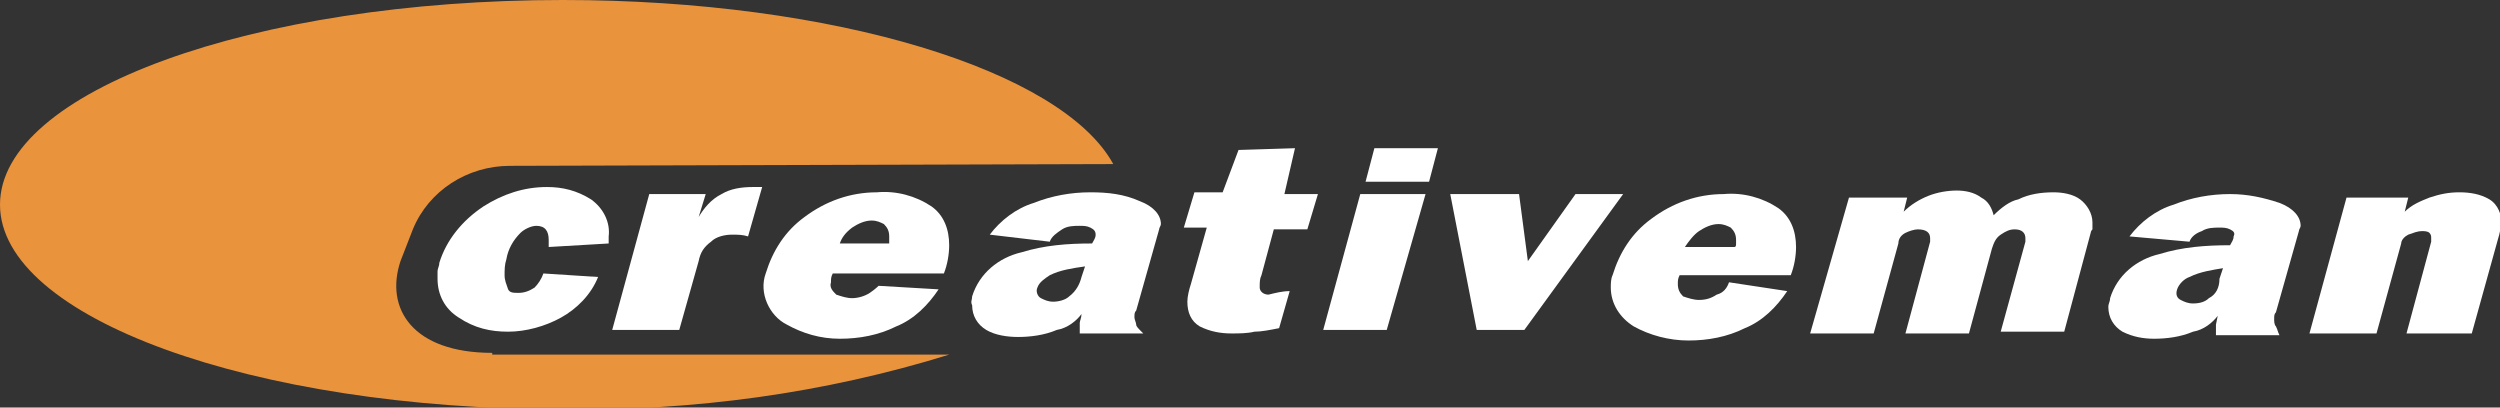
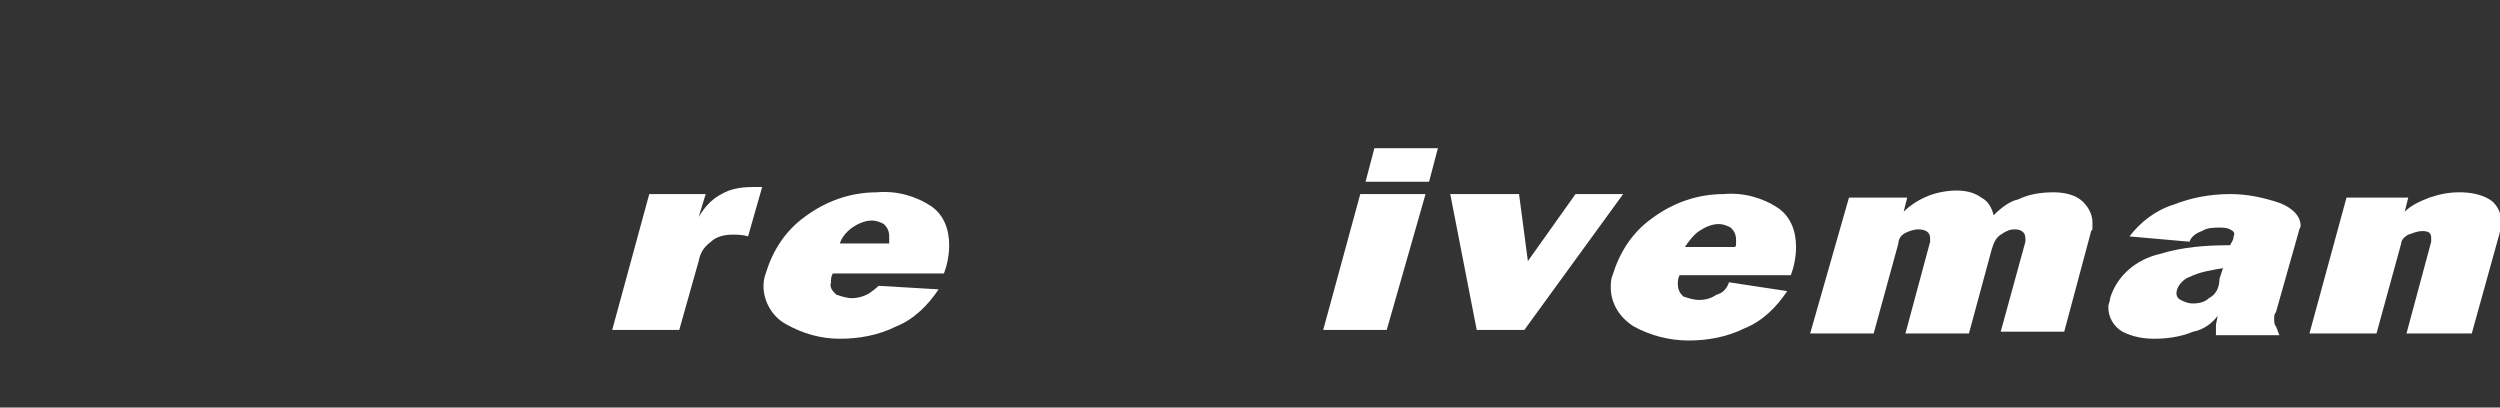
<svg xmlns="http://www.w3.org/2000/svg" version="1.1" id="レイヤー_1" x="0px" y="0px" viewBox="0 0 141.7 23.1" style="enable-background:new 0 0 141.7 23.1;" xml:space="preserve">
  <rect x="0" y="0" width="141.7" height="23.1" fill="#333333" stroke="none" />
  <style type="text/css">
	.st0{fill:#E9933D;}
	.st1{fill:#FFFFFF;}
</style>
  <g id="レイヤー_2_00000109028719502308616520000003286934332046733239_">
    <g id="text">
-       <path class="st0" d="M27.9,20c-4.5,0-6.1-2.5-5.2-5.2l0.7-1.8c0.9-2.2,3.1-3.6,5.5-3.6l34.2-0.1C60.2,4,47.3,0,31.9,0    C14.3,0,0,5.2,0,11.6s14.3,11.6,31.9,11.6c7.4,0.1,14.8-0.9,21.9-3.1H27.9V20z" />
-       <path class="st1" d="M30.8,15.5l3.1,0.2c-0.4,1-1.2,1.8-2.1,2.3s-2,0.8-3,0.8S26.9,18.6,26,18c-0.8-0.5-1.2-1.3-1.2-2.2    c0-0.1,0-0.3,0-0.4c0-0.2,0.1-0.3,0.1-0.5c0.4-1.3,1.3-2.4,2.5-3.2c1.1-0.7,2.3-1.1,3.6-1.1c0.9,0,1.7,0.2,2.5,0.7    c0.7,0.5,1.1,1.3,1,2.1c0,0.1,0,0.2,0,0.4L31.1,14c0-0.1,0-0.3,0-0.4c0-0.5-0.2-0.8-0.7-0.8c-0.3,0-0.7,0.2-0.9,0.4    c-0.4,0.4-0.7,0.9-0.8,1.5c-0.1,0.3-0.1,0.6-0.1,0.9c0,0.3,0.1,0.5,0.2,0.8c0.1,0.2,0.3,0.2,0.6,0.2c0.3,0,0.6-0.1,0.9-0.3    C30.5,16.1,30.7,15.8,30.8,15.5z" />
      <path class="st1" d="M43.2,10.6l-0.8,2.8c-0.3-0.1-0.6-0.1-0.9-0.1c-0.4,0-0.9,0.1-1.2,0.4c-0.4,0.3-0.6,0.6-0.7,1.1l-1.1,3.9    h-3.8l2.1-7.7H40l-0.4,1.3c0.3-0.5,0.7-1,1.3-1.3c0.5-0.3,1.1-0.4,1.8-0.4c0.1,0,0.1,0,0.2,0L43.2,10.6z" />
      <path class="st1" d="M48.3,12.9c0.3-0.2,0.7-0.4,1.1-0.4c0.3,0,0.5,0.1,0.7,0.2c0.2,0.2,0.3,0.4,0.3,0.7c0,0.1,0,0.2,0,0.2    c0,0.1,0,0.2,0,0.2h-2.8C47.7,13.5,47.9,13.2,48.3,12.9z M49.3,16.6c-0.3,0.2-0.7,0.3-1,0.3s-0.6-0.1-0.9-0.2    c-0.2-0.2-0.4-0.4-0.3-0.7c0-0.2,0-0.3,0.1-0.5h6.3c0.2-0.5,0.3-1.1,0.3-1.6c0-0.9-0.3-1.7-1-2.2c-0.9-0.6-2-0.9-3.1-0.8    c-1.5,0-2.9,0.5-4.1,1.4c-1.1,0.8-1.8,1.9-2.2,3.2c-0.4,1.1,0.2,2.4,1.2,2.9c0.9,0.5,1.9,0.8,3,0.8s2.2-0.2,3.2-0.7    c1-0.4,1.8-1.2,2.4-2.1l-3.4-0.2C49.8,16.2,49.6,16.4,49.3,16.6L49.3,16.6z" />
-       <path class="st1" d="M60.6,16.8c-0.2,0.2-0.6,0.3-0.9,0.3c-0.3,0-0.5-0.1-0.7-0.2s-0.3-0.4-0.2-0.6c0.1-0.3,0.4-0.5,0.7-0.7    c0.6-0.3,1.3-0.4,2-0.5l-0.2,0.6C61.2,16.1,61,16.5,60.6,16.8z M64.4,18.4c0-0.1-0.1-0.3-0.1-0.4c0-0.2,0-0.3,0.1-0.4l1.3-4.6    c0-0.1,0.1-0.2,0.1-0.3c0-0.5-0.4-1-1.2-1.3c-0.9-0.4-1.8-0.5-2.8-0.5c-1.1,0-2.2,0.2-3.2,0.6c-1,0.3-1.9,1-2.5,1.8l3.4,0.4    c0.1-0.3,0.4-0.5,0.7-0.7s0.7-0.2,1-0.2c0.2,0,0.4,0,0.6,0.1c0.2,0.1,0.3,0.2,0.3,0.4s-0.1,0.3-0.2,0.5c-1.4,0-2.7,0.1-4,0.5    c-1.3,0.3-2.4,1.2-2.8,2.5c0,0.2-0.1,0.3,0,0.5c0,0.6,0.3,1.1,0.8,1.4s1.2,0.4,1.8,0.4c0.7,0,1.5-0.1,2.2-0.4    c0.6-0.1,1.1-0.5,1.4-0.9c0,0.2-0.1,0.4-0.1,0.5s0,0.2,0,0.4c0,0.1,0,0.1,0,0.2h3.6C64.5,18.6,64.4,18.5,64.4,18.4z" />
-       <path class="st1" d="M73.1,16.5l-0.6,2.1c-0.5,0.1-1,0.2-1.4,0.2c-0.4,0.1-0.9,0.1-1.3,0.1c-0.6,0-1.2-0.1-1.8-0.4    c-0.5-0.3-0.7-0.8-0.7-1.4c0-0.3,0.1-0.7,0.2-1l0.9-3.2h-1.3l0.6-2h1.6l0.9-2.4l3.2-0.1L72.8,11h1.9l-0.6,2h-1.9l-0.7,2.6    c-0.1,0.2-0.1,0.4-0.1,0.7c0,0.2,0.2,0.4,0.5,0.4C72.3,16.6,72.7,16.5,73.1,16.5z" />
      <path class="st1" d="M81.5,8.4L81,10.3h-3.6l0.5-1.9H81.5z M80.8,11l-2.2,7.7H75l2.1-7.7C77.1,11,80.8,11,80.8,11z" />
      <path class="st1" d="M89.3,11H92l-5.6,7.7h-2.7L82.2,11h3.9l0.5,3.8L89.3,11z" />
      <path class="st1" d="M96.3,13.1c0.3-0.2,0.7-0.4,1.1-0.4c0.3,0,0.5,0.1,0.7,0.2c0.2,0.2,0.3,0.4,0.3,0.7c0,0.1,0,0.2,0,0.2    c0,0.1,0,0.2-0.1,0.2h-2.8C95.7,13.7,96,13.3,96.3,13.1z M97.3,16.7c-0.3,0.2-0.6,0.3-1,0.3c-0.3,0-0.6-0.1-0.9-0.2    c-0.2-0.2-0.3-0.4-0.3-0.7c0-0.2,0-0.3,0.1-0.5h6.3c0.2-0.5,0.3-1.1,0.3-1.6c0-0.9-0.3-1.7-1-2.2c-0.9-0.6-2-0.9-3.1-0.8    c-1.5,0-2.9,0.5-4.1,1.4c-1.1,0.8-1.8,1.9-2.2,3.2c-0.1,0.2-0.1,0.5-0.1,0.7c0,0.9,0.5,1.7,1.3,2.2c0.9,0.5,2,0.8,3.1,0.8    s2.2-0.2,3.2-0.7c1-0.4,1.8-1.2,2.4-2.1L98,16C97.9,16.3,97.7,16.6,97.3,16.7L97.3,16.7z" />
      <path class="st1" d="M118.5,13.2l-1.5,5.6h-3.6l1.4-5.1c0-0.1,0-0.1,0-0.2c0-0.3-0.2-0.5-0.6-0.5c-0.3,0-0.5,0.1-0.8,0.3    s-0.4,0.5-0.5,0.8l-1.3,4.8H108l1.4-5.2c0-0.1,0-0.1,0-0.2c0-0.3-0.2-0.5-0.7-0.5c-0.2,0-0.5,0.1-0.7,0.2    c-0.2,0.1-0.4,0.3-0.4,0.6l-1.4,5.1h-3.6l2.2-7.7h3.3l-0.2,0.8c0.4-0.4,0.9-0.7,1.4-0.9s1.1-0.3,1.6-0.3s1,0.1,1.4,0.4    c0.4,0.2,0.6,0.6,0.7,1c0.4-0.4,0.9-0.8,1.4-0.9c0.6-0.3,1.3-0.4,2-0.4c0.5,0,1.1,0.1,1.5,0.4c0.4,0.3,0.7,0.8,0.7,1.3    c0,0.1,0,0.3,0,0.4C118.6,13,118.5,13.1,118.5,13.2z" />
      <path class="st1" d="M125.2,16.9c-0.2,0.2-0.5,0.3-0.9,0.3c-0.3,0-0.5-0.1-0.7-0.2s-0.3-0.3-0.2-0.6c0.1-0.3,0.4-0.6,0.7-0.7    c0.6-0.3,1.3-0.4,1.9-0.5l-0.2,0.6C125.8,16.3,125.6,16.7,125.2,16.9z M129,18.5c-0.1-0.1-0.1-0.3-0.1-0.4c0-0.2,0-0.3,0.1-0.4    l1.3-4.6c0-0.1,0.1-0.2,0.1-0.3c0-0.5-0.4-1-1.2-1.3c-0.9-0.3-1.8-0.5-2.8-0.5c-1.1,0-2.2,0.2-3.2,0.6c-1,0.3-1.9,1-2.5,1.8    l3.4,0.3c0.1-0.3,0.4-0.5,0.7-0.6c0.3-0.2,0.7-0.2,1-0.2c0.2,0,0.4,0,0.6,0.1s0.3,0.2,0.2,0.4c0,0.2-0.1,0.3-0.2,0.5    c-1.4,0-2.7,0.1-4,0.5c-1.3,0.3-2.4,1.2-2.8,2.5c0,0.2-0.1,0.3-0.1,0.5c0,0.6,0.3,1.1,0.8,1.4c0.6,0.3,1.2,0.4,1.8,0.4    c0.7,0,1.5-0.1,2.2-0.4c0.6-0.1,1.1-0.5,1.4-0.9l-0.1,0.5c0,0.1,0,0.3,0,0.4s0,0.1,0,0.2h3.6C129.1,18.8,129.1,18.7,129,18.5z" />
      <path class="st1" d="M141.6,13.5l-1.5,5.4h-3.7l1.4-5.2v-0.1v-0.1c0-0.1,0-0.2-0.1-0.3s-0.3-0.1-0.4-0.1c-0.3,0-0.5,0.1-0.8,0.2    c-0.2,0.1-0.4,0.3-0.4,0.5l-1.4,5.1h-3.8l2.1-7.7h3.5l-0.2,0.8c0.4-0.4,0.9-0.6,1.4-0.8c0.6-0.2,1.1-0.3,1.7-0.3    c0.6,0,1.2,0.1,1.7,0.4c0.5,0.3,0.7,0.9,0.7,1.4C141.7,13,141.7,13.2,141.6,13.5z" />
    </g>
  </g>
</svg>